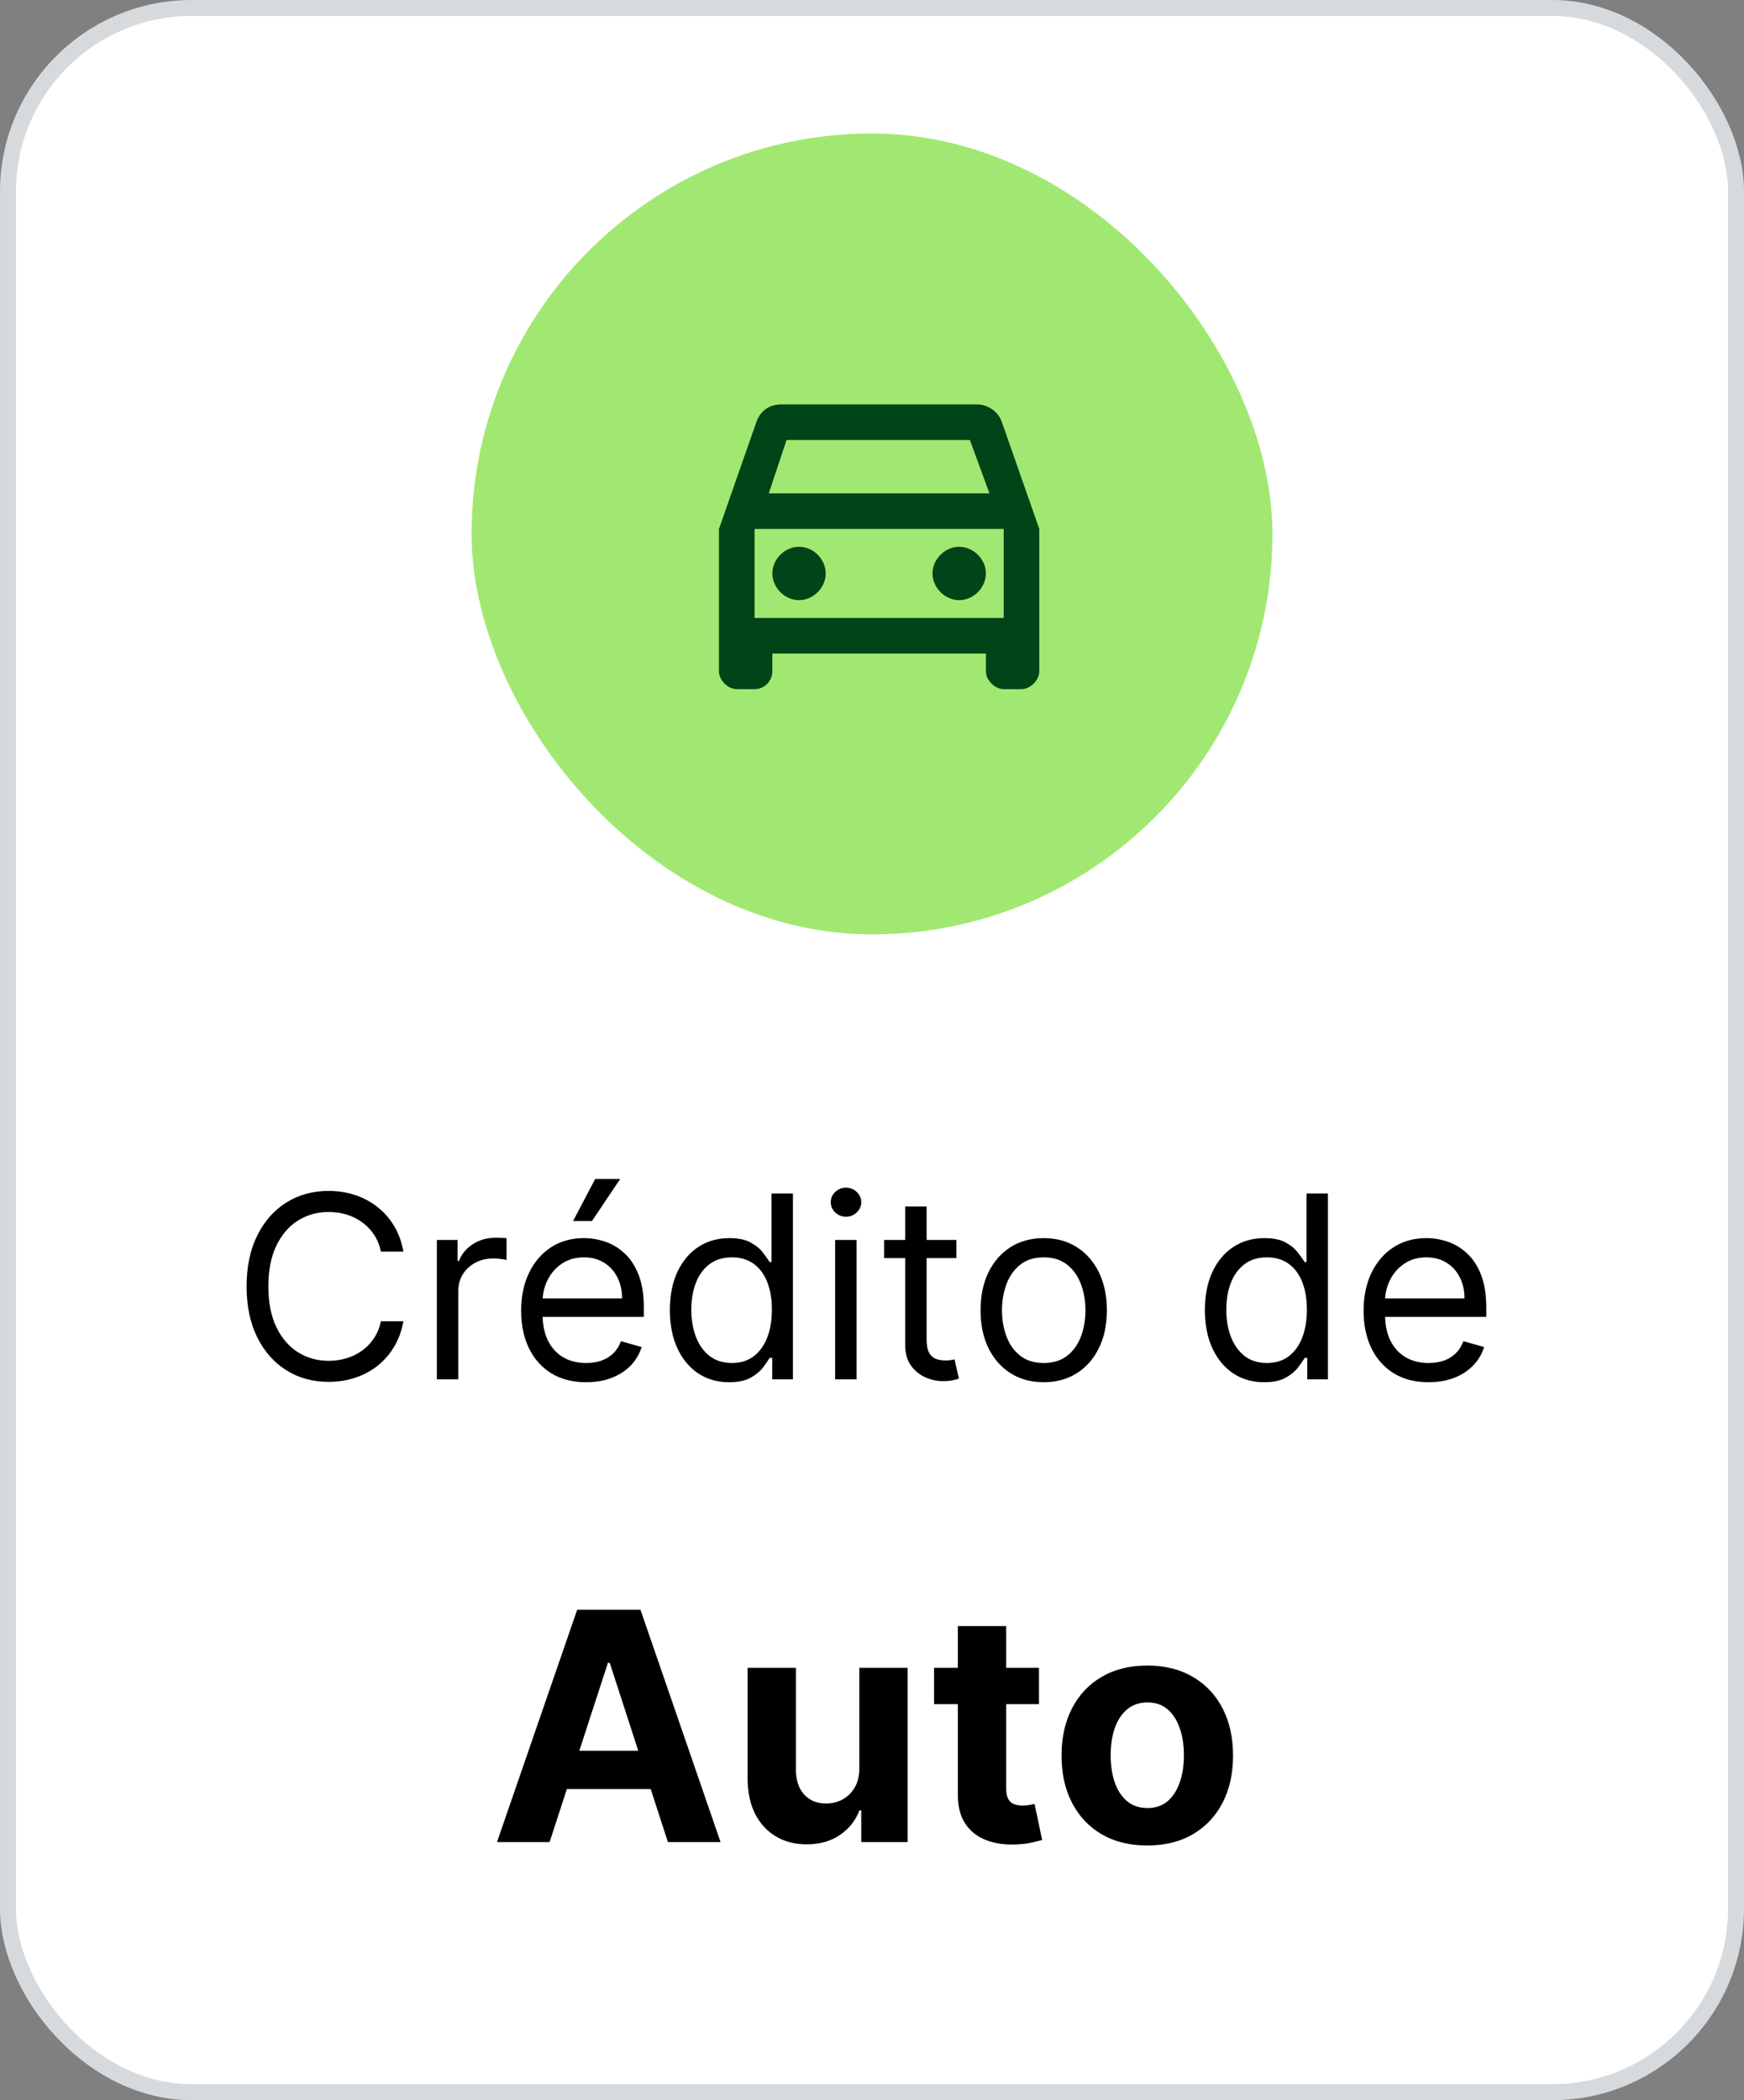
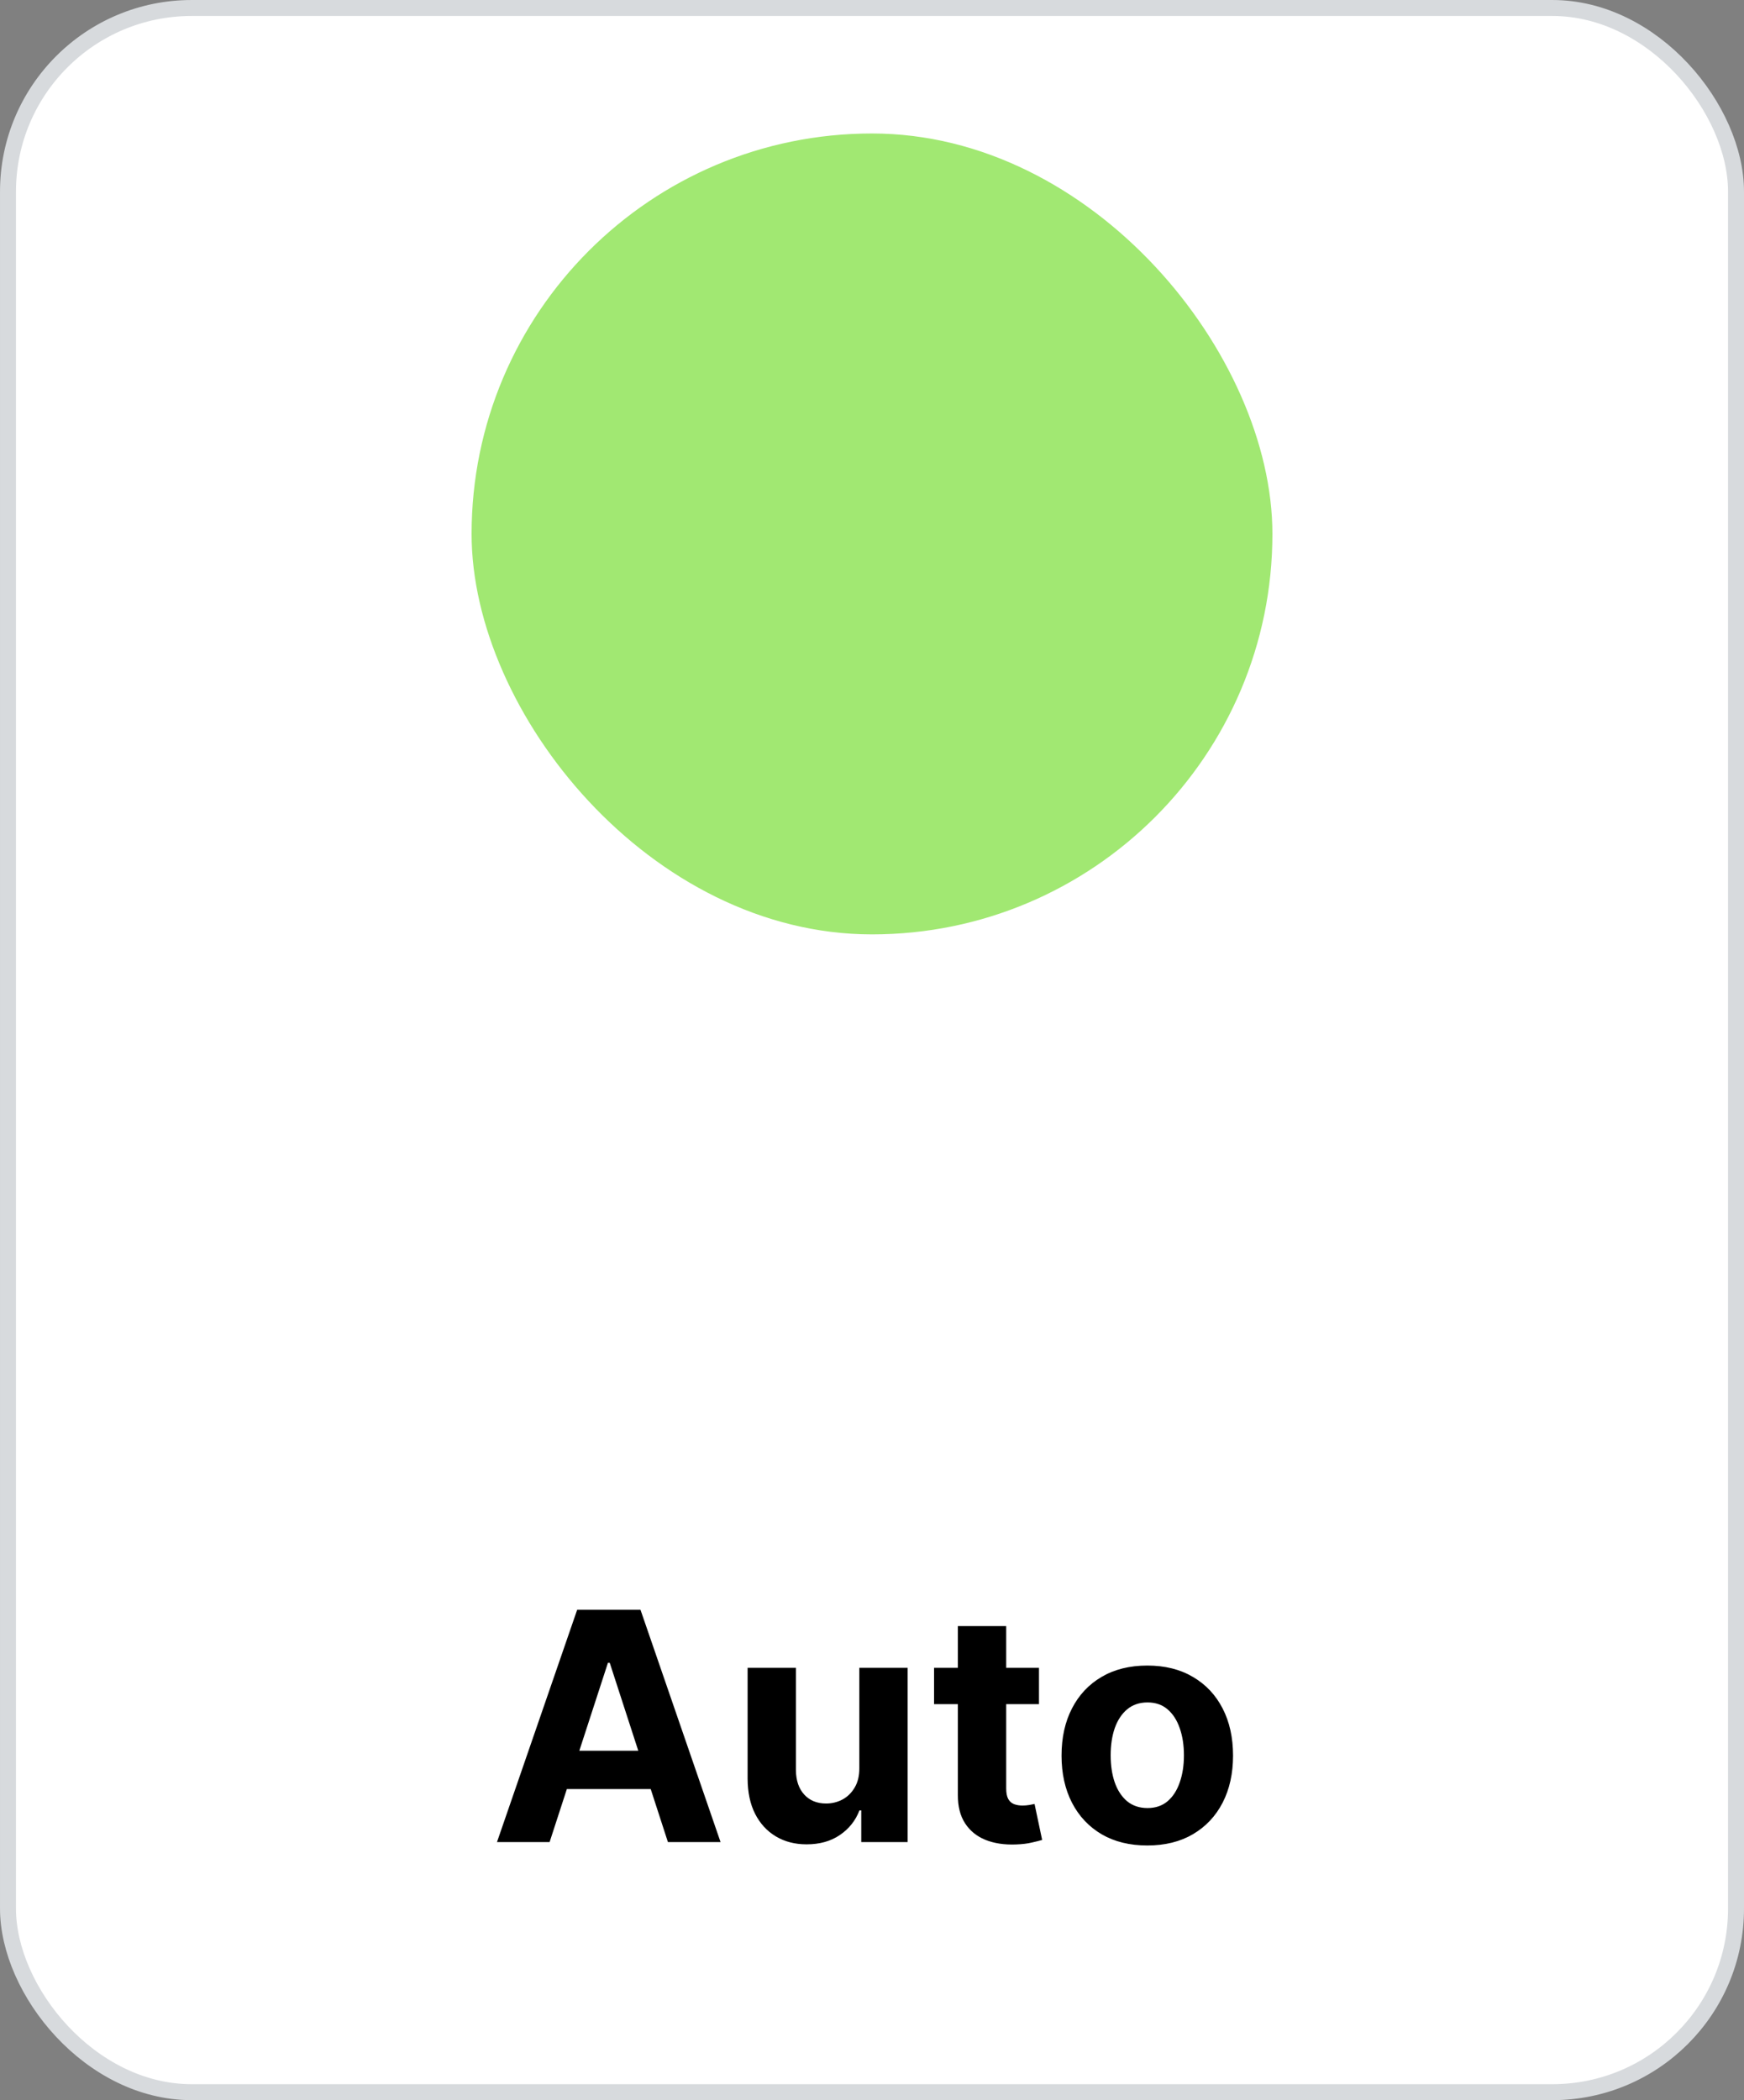
<svg xmlns="http://www.w3.org/2000/svg" width="98" height="118" viewBox="0 0 98 118" fill="none">
  <rect x="0" y="0" width="98" height="118" fill="#808080" stroke="none" />
  <rect x="0.449" y="0.449" width="97.103" height="117.103" rx="10.32" fill="white" />
  <rect x="0.449" y="0.449" width="97.103" height="117.103" rx="10.32" stroke="#D7DADD" stroke-width="0.897" />
  <rect x="26.5" y="7.5" width="45" height="45" rx="22.5" fill="#A1E872" />
-   <path d="M56.3 23.721C56.1 23.121 55.5 22.721 54.9 22.721H43.9C43.2 22.721 42.7 23.121 42.5 23.721L40.4 29.721V37.721C40.4 38.221 40.9 38.721 41.4 38.721H42.4C43 38.721 43.4 38.221 43.4 37.721V36.721H55.4V37.721C55.4 38.221 55.9 38.721 56.4 38.721H57.4C57.9 38.721 58.4 38.221 58.4 37.721V29.721L56.3 23.721ZM44.2 24.721H54.5L55.6 27.721H43.2L44.2 24.721ZM56.4 34.721H42.4V29.721H56.4V34.721ZM44.9 30.721C45.7 30.721 46.4 31.421 46.4 32.221C46.4 33.021 45.7 33.721 44.9 33.721C44.1 33.721 43.4 33.021 43.4 32.221C43.4 31.421 44.1 30.721 44.9 30.721ZM53.9 30.721C54.7 30.721 55.4 31.421 55.4 32.221C55.4 33.021 54.7 33.721 53.9 33.721C53.1 33.721 52.4 33.021 52.4 32.221C52.4 31.421 53.1 30.721 53.9 30.721Z" fill="#004418" />
-   <path d="M22.668 70.321H21.403C21.328 69.957 21.198 69.637 21.011 69.362C20.827 69.087 20.603 68.856 20.337 68.668C20.076 68.478 19.785 68.335 19.466 68.24C19.146 68.145 18.813 68.097 18.466 68.097C17.834 68.097 17.261 68.257 16.748 68.577C16.238 68.896 15.832 69.367 15.529 69.989C15.23 70.611 15.08 71.374 15.08 72.279C15.08 73.183 15.23 73.946 15.529 74.568C15.832 75.19 16.238 75.661 16.748 75.981C17.261 76.3 17.834 76.46 18.466 76.46C18.813 76.46 19.146 76.412 19.466 76.317C19.785 76.222 20.076 76.081 20.337 75.894C20.603 75.703 20.827 75.471 21.011 75.195C21.198 74.916 21.328 74.597 21.403 74.237H22.668C22.573 74.77 22.399 75.248 22.148 75.669C21.896 76.091 21.583 76.45 21.209 76.745C20.835 77.038 20.416 77.26 19.95 77.413C19.488 77.566 18.993 77.643 18.466 77.643C17.576 77.643 16.784 77.425 16.09 76.99C15.396 76.555 14.851 75.936 14.453 75.134C14.056 74.332 13.857 73.38 13.857 72.279C13.857 71.177 14.056 70.225 14.453 69.423C14.851 68.621 15.396 68.002 16.09 67.567C16.784 67.132 17.576 66.914 18.466 66.914C18.993 66.914 19.488 66.991 19.95 67.144C20.416 67.297 20.835 67.521 21.209 67.817C21.583 68.109 21.896 68.466 22.148 68.888C22.399 69.306 22.573 69.784 22.668 70.321ZM24.548 77.5V69.668H25.711V70.851H25.792C25.935 70.463 26.193 70.149 26.567 69.908C26.941 69.666 27.363 69.546 27.832 69.546C27.92 69.546 28.031 69.547 28.163 69.551C28.296 69.554 28.396 69.559 28.464 69.566V70.79C28.423 70.779 28.33 70.764 28.184 70.744C28.041 70.72 27.89 70.708 27.73 70.708C27.349 70.708 27.009 70.788 26.71 70.948C26.414 71.104 26.18 71.322 26.006 71.6C25.836 71.876 25.751 72.19 25.751 72.544V77.5H24.548ZM32.936 77.663C32.181 77.663 31.53 77.497 30.983 77.163C30.439 76.827 30.019 76.358 29.724 75.756C29.431 75.151 29.285 74.447 29.285 73.645C29.285 72.843 29.431 72.136 29.724 71.524C30.019 70.909 30.431 70.429 30.957 70.086C31.488 69.739 32.106 69.566 32.813 69.566C33.221 69.566 33.624 69.634 34.022 69.77C34.42 69.906 34.782 70.127 35.108 70.433C35.434 70.735 35.694 71.136 35.888 71.636C36.082 72.136 36.179 72.751 36.179 73.482V73.992H30.142V72.952H34.955C34.955 72.51 34.867 72.115 34.69 71.769C34.517 71.422 34.268 71.148 33.946 70.948C33.626 70.747 33.249 70.647 32.813 70.647C32.334 70.647 31.919 70.766 31.569 71.004C31.223 71.238 30.956 71.544 30.769 71.922C30.582 72.299 30.488 72.704 30.488 73.135V73.829C30.488 74.42 30.59 74.922 30.794 75.333C31.002 75.741 31.289 76.052 31.656 76.266C32.023 76.477 32.45 76.582 32.936 76.582C33.252 76.582 33.538 76.538 33.792 76.45C34.051 76.358 34.273 76.222 34.461 76.042C34.648 75.858 34.792 75.63 34.894 75.358L36.056 75.685C35.934 76.079 35.728 76.426 35.44 76.725C35.151 77.021 34.794 77.252 34.369 77.418C33.944 77.582 33.466 77.663 32.936 77.663ZM32.202 68.607L33.446 66.241H34.853L33.262 68.607H32.202ZM40.967 77.663C40.314 77.663 39.738 77.498 39.238 77.169C38.739 76.835 38.348 76.366 38.066 75.761C37.783 75.153 37.642 74.434 37.642 73.604C37.642 72.782 37.783 72.068 38.066 71.463C38.348 70.858 38.74 70.39 39.243 70.061C39.746 69.731 40.328 69.566 40.987 69.566C41.497 69.566 41.9 69.651 42.196 69.821C42.495 69.987 42.723 70.178 42.879 70.392C43.039 70.603 43.163 70.776 43.251 70.912H43.353V67.057H44.557V77.5H43.394V76.297H43.251C43.163 76.439 43.037 76.62 42.874 76.837C42.711 77.051 42.478 77.243 42.175 77.413C41.873 77.58 41.47 77.663 40.967 77.663ZM41.13 76.582C41.613 76.582 42.021 76.456 42.354 76.205C42.687 75.95 42.94 75.598 43.114 75.149C43.287 74.697 43.374 74.175 43.374 73.584C43.374 72.999 43.289 72.488 43.119 72.049C42.949 71.607 42.697 71.264 42.364 71.019C42.031 70.771 41.62 70.647 41.13 70.647C40.62 70.647 40.195 70.778 39.855 71.04C39.519 71.298 39.266 71.65 39.096 72.095C38.929 72.537 38.846 73.033 38.846 73.584C38.846 74.141 38.931 74.648 39.101 75.103C39.274 75.556 39.529 75.916 39.865 76.184C40.205 76.45 40.627 76.582 41.13 76.582ZM46.928 77.5V69.668H48.131V77.5H46.928ZM47.539 68.363C47.305 68.363 47.103 68.283 46.933 68.123C46.766 67.963 46.683 67.771 46.683 67.547C46.683 67.322 46.766 67.13 46.933 66.971C47.103 66.811 47.305 66.731 47.539 66.731C47.774 66.731 47.975 66.811 48.141 66.971C48.311 67.13 48.396 67.322 48.396 67.547C48.396 67.771 48.311 67.963 48.141 68.123C47.975 68.283 47.774 68.363 47.539 68.363ZM53.741 69.668V70.688H49.682V69.668H53.741ZM50.865 67.791H52.069V75.256C52.069 75.596 52.118 75.851 52.217 76.021C52.319 76.188 52.448 76.3 52.604 76.358C52.764 76.412 52.932 76.439 53.109 76.439C53.242 76.439 53.35 76.433 53.435 76.419C53.52 76.402 53.588 76.388 53.639 76.378L53.884 77.459C53.802 77.49 53.688 77.52 53.542 77.551C53.396 77.585 53.211 77.602 52.986 77.602C52.647 77.602 52.313 77.529 51.987 77.383C51.664 77.237 51.396 77.014 51.181 76.715C50.971 76.416 50.865 76.038 50.865 75.583V67.791ZM58.649 77.663C57.942 77.663 57.322 77.495 56.788 77.158C56.258 76.822 55.843 76.351 55.544 75.746C55.248 75.141 55.1 74.434 55.1 73.625C55.1 72.809 55.248 72.097 55.544 71.488C55.843 70.88 56.258 70.407 56.788 70.071C57.322 69.734 57.942 69.566 58.649 69.566C59.356 69.566 59.975 69.734 60.505 70.071C61.039 70.407 61.453 70.88 61.749 71.488C62.048 72.097 62.198 72.809 62.198 73.625C62.198 74.434 62.048 75.141 61.749 75.746C61.453 76.351 61.039 76.822 60.505 77.158C59.975 77.495 59.356 77.663 58.649 77.663ZM58.649 76.582C59.186 76.582 59.628 76.445 59.975 76.169C60.322 75.894 60.578 75.532 60.745 75.083C60.911 74.634 60.995 74.148 60.995 73.625C60.995 73.101 60.911 72.613 60.745 72.161C60.578 71.709 60.322 71.344 59.975 71.065C59.628 70.786 59.186 70.647 58.649 70.647C58.112 70.647 57.67 70.786 57.323 71.065C56.977 71.344 56.72 71.709 56.553 72.161C56.387 72.613 56.303 73.101 56.303 73.625C56.303 74.148 56.387 74.634 56.553 75.083C56.72 75.532 56.977 75.894 57.323 76.169C57.67 76.445 58.112 76.582 58.649 76.582ZM71.031 77.663C70.378 77.663 69.802 77.498 69.302 77.169C68.802 76.835 68.412 76.366 68.129 75.761C67.847 75.153 67.706 74.434 67.706 73.604C67.706 72.782 67.847 72.068 68.129 71.463C68.412 70.858 68.804 70.39 69.307 70.061C69.81 69.731 70.392 69.566 71.051 69.566C71.561 69.566 71.964 69.651 72.26 69.821C72.559 69.987 72.786 70.178 72.943 70.392C73.103 70.603 73.227 70.776 73.315 70.912H73.417V67.057H74.62V77.5H73.458V76.297H73.315C73.227 76.439 73.101 76.62 72.938 76.837C72.775 77.051 72.542 77.243 72.239 77.413C71.937 77.58 71.534 77.663 71.031 77.663ZM71.194 76.582C71.677 76.582 72.085 76.456 72.418 76.205C72.751 75.95 73.004 75.598 73.177 75.149C73.351 74.697 73.437 74.175 73.437 73.584C73.437 72.999 73.352 72.488 73.183 72.049C73.013 71.607 72.761 71.264 72.428 71.019C72.095 70.771 71.683 70.647 71.194 70.647C70.684 70.647 70.259 70.778 69.919 71.04C69.583 71.298 69.329 71.65 69.159 72.095C68.993 72.537 68.909 73.033 68.909 73.584C68.909 74.141 68.995 74.648 69.164 75.103C69.338 75.556 69.593 75.916 69.929 76.184C70.269 76.45 70.691 76.582 71.194 76.582ZM80.275 77.663C79.52 77.663 78.87 77.497 78.322 77.163C77.778 76.827 77.359 76.358 77.063 75.756C76.77 75.151 76.624 74.447 76.624 73.645C76.624 72.843 76.77 72.136 77.063 71.524C77.359 70.909 77.77 70.429 78.297 70.086C78.827 69.739 79.446 69.566 80.153 69.566C80.561 69.566 80.964 69.634 81.361 69.77C81.759 69.906 82.121 70.127 82.447 70.433C82.774 70.735 83.034 71.136 83.228 71.636C83.421 72.136 83.518 72.751 83.518 73.482V73.992H77.481V72.952H82.294C82.294 72.51 82.206 72.115 82.029 71.769C81.856 71.422 81.608 71.148 81.285 70.948C80.965 70.747 80.588 70.647 80.153 70.647C79.674 70.647 79.259 70.766 78.909 71.004C78.562 71.238 78.295 71.544 78.108 71.922C77.921 72.299 77.828 72.704 77.828 73.135V73.829C77.828 74.42 77.93 74.922 78.134 75.333C78.341 75.741 78.628 76.052 78.995 76.266C79.362 76.477 79.789 76.582 80.275 76.582C80.591 76.582 80.877 76.538 81.132 76.45C81.39 76.358 81.613 76.222 81.8 76.042C81.987 75.858 82.131 75.63 82.233 75.358L83.396 75.685C83.273 76.079 83.068 76.426 82.779 76.725C82.49 77.021 82.133 77.252 81.708 77.418C81.283 77.582 80.805 77.663 80.275 77.663Z" fill="black" />
  <path d="M30.884 103.5H27.927L32.433 90.447H35.99L40.49 103.5H37.532L34.263 93.429H34.161L30.884 103.5ZM30.7 98.369H37.685V100.523H30.7V98.369ZM48.288 99.332V93.71H51.003V103.5H48.396V101.722H48.294C48.074 102.295 47.706 102.756 47.192 103.105C46.682 103.453 46.059 103.627 45.324 103.627C44.67 103.627 44.094 103.479 43.597 103.181C43.1 102.884 42.711 102.461 42.431 101.913C42.154 101.365 42.014 100.708 42.01 99.943V93.71H44.725V99.459C44.729 100.037 44.885 100.494 45.19 100.829C45.496 101.165 45.906 101.333 46.421 101.333C46.748 101.333 47.054 101.259 47.338 101.11C47.623 100.957 47.852 100.732 48.027 100.434C48.205 100.137 48.292 99.769 48.288 99.332ZM58.383 93.71V95.749H52.487V93.71H58.383ZM53.825 91.364H56.541V100.492C56.541 100.742 56.579 100.938 56.655 101.078C56.732 101.214 56.838 101.31 56.974 101.365C57.114 101.42 57.276 101.448 57.458 101.448C57.586 101.448 57.713 101.437 57.841 101.416C57.968 101.39 58.066 101.371 58.134 101.358L58.561 103.379C58.425 103.421 58.234 103.47 57.987 103.525C57.741 103.585 57.441 103.621 57.089 103.634C56.434 103.659 55.861 103.572 55.368 103.373C54.879 103.173 54.499 102.863 54.227 102.442C53.955 102.021 53.821 101.49 53.825 100.849V91.364ZM64.469 103.691C63.479 103.691 62.623 103.481 61.901 103.06C61.183 102.635 60.628 102.045 60.237 101.288C59.846 100.528 59.651 99.646 59.651 98.643C59.651 97.632 59.846 96.748 60.237 95.992C60.628 95.231 61.183 94.641 61.901 94.22C62.623 93.795 63.479 93.582 64.469 93.582C65.46 93.582 66.314 93.795 67.032 94.22C67.754 94.641 68.311 95.231 68.702 95.992C69.093 96.748 69.288 97.632 69.288 98.643C69.288 99.646 69.093 100.528 68.702 101.288C68.311 102.045 67.754 102.635 67.032 103.06C66.314 103.481 65.46 103.691 64.469 103.691ZM64.482 101.588C64.933 101.588 65.309 101.46 65.61 101.205C65.912 100.946 66.139 100.594 66.292 100.147C66.45 99.701 66.528 99.194 66.528 98.624C66.528 98.055 66.45 97.547 66.292 97.101C66.139 96.655 65.912 96.302 65.61 96.043C65.309 95.784 64.933 95.654 64.482 95.654C64.028 95.654 63.645 95.784 63.335 96.043C63.029 96.302 62.797 96.655 62.64 97.101C62.487 97.547 62.411 98.055 62.411 98.624C62.411 99.194 62.487 99.701 62.64 100.147C62.797 100.594 63.029 100.946 63.335 101.205C63.645 101.46 64.028 101.588 64.482 101.588Z" fill="black" />
</svg>